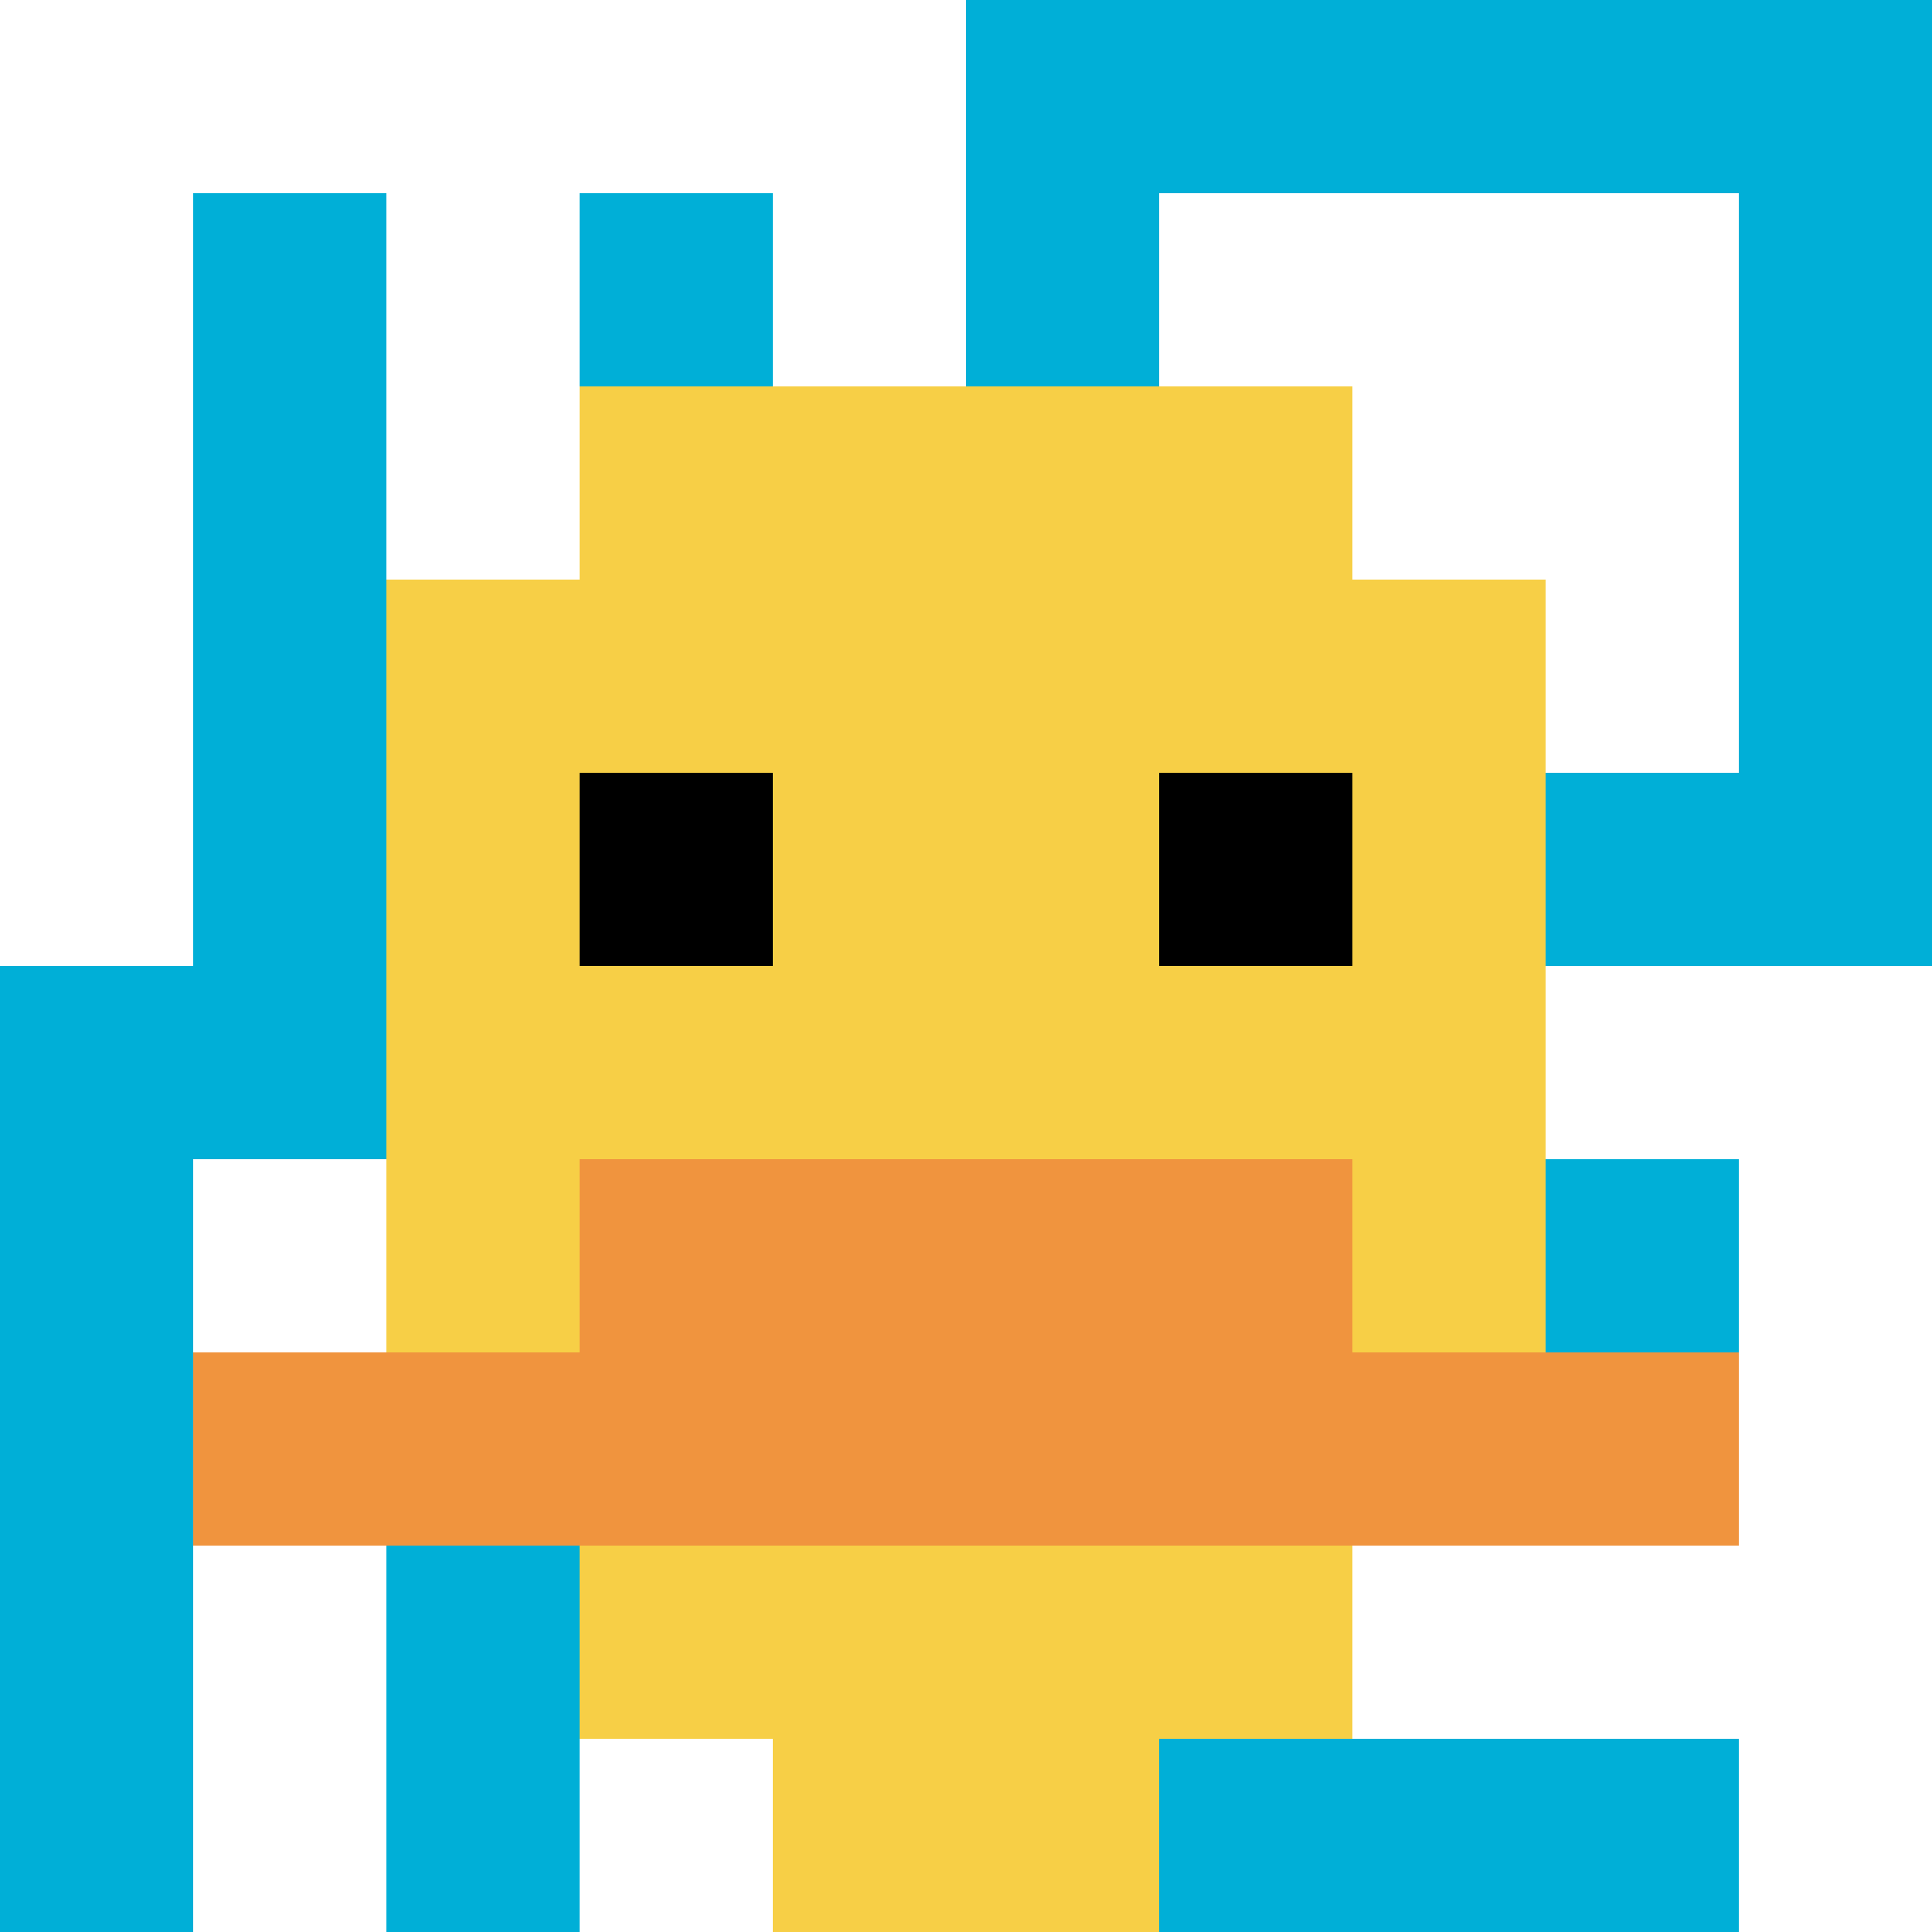
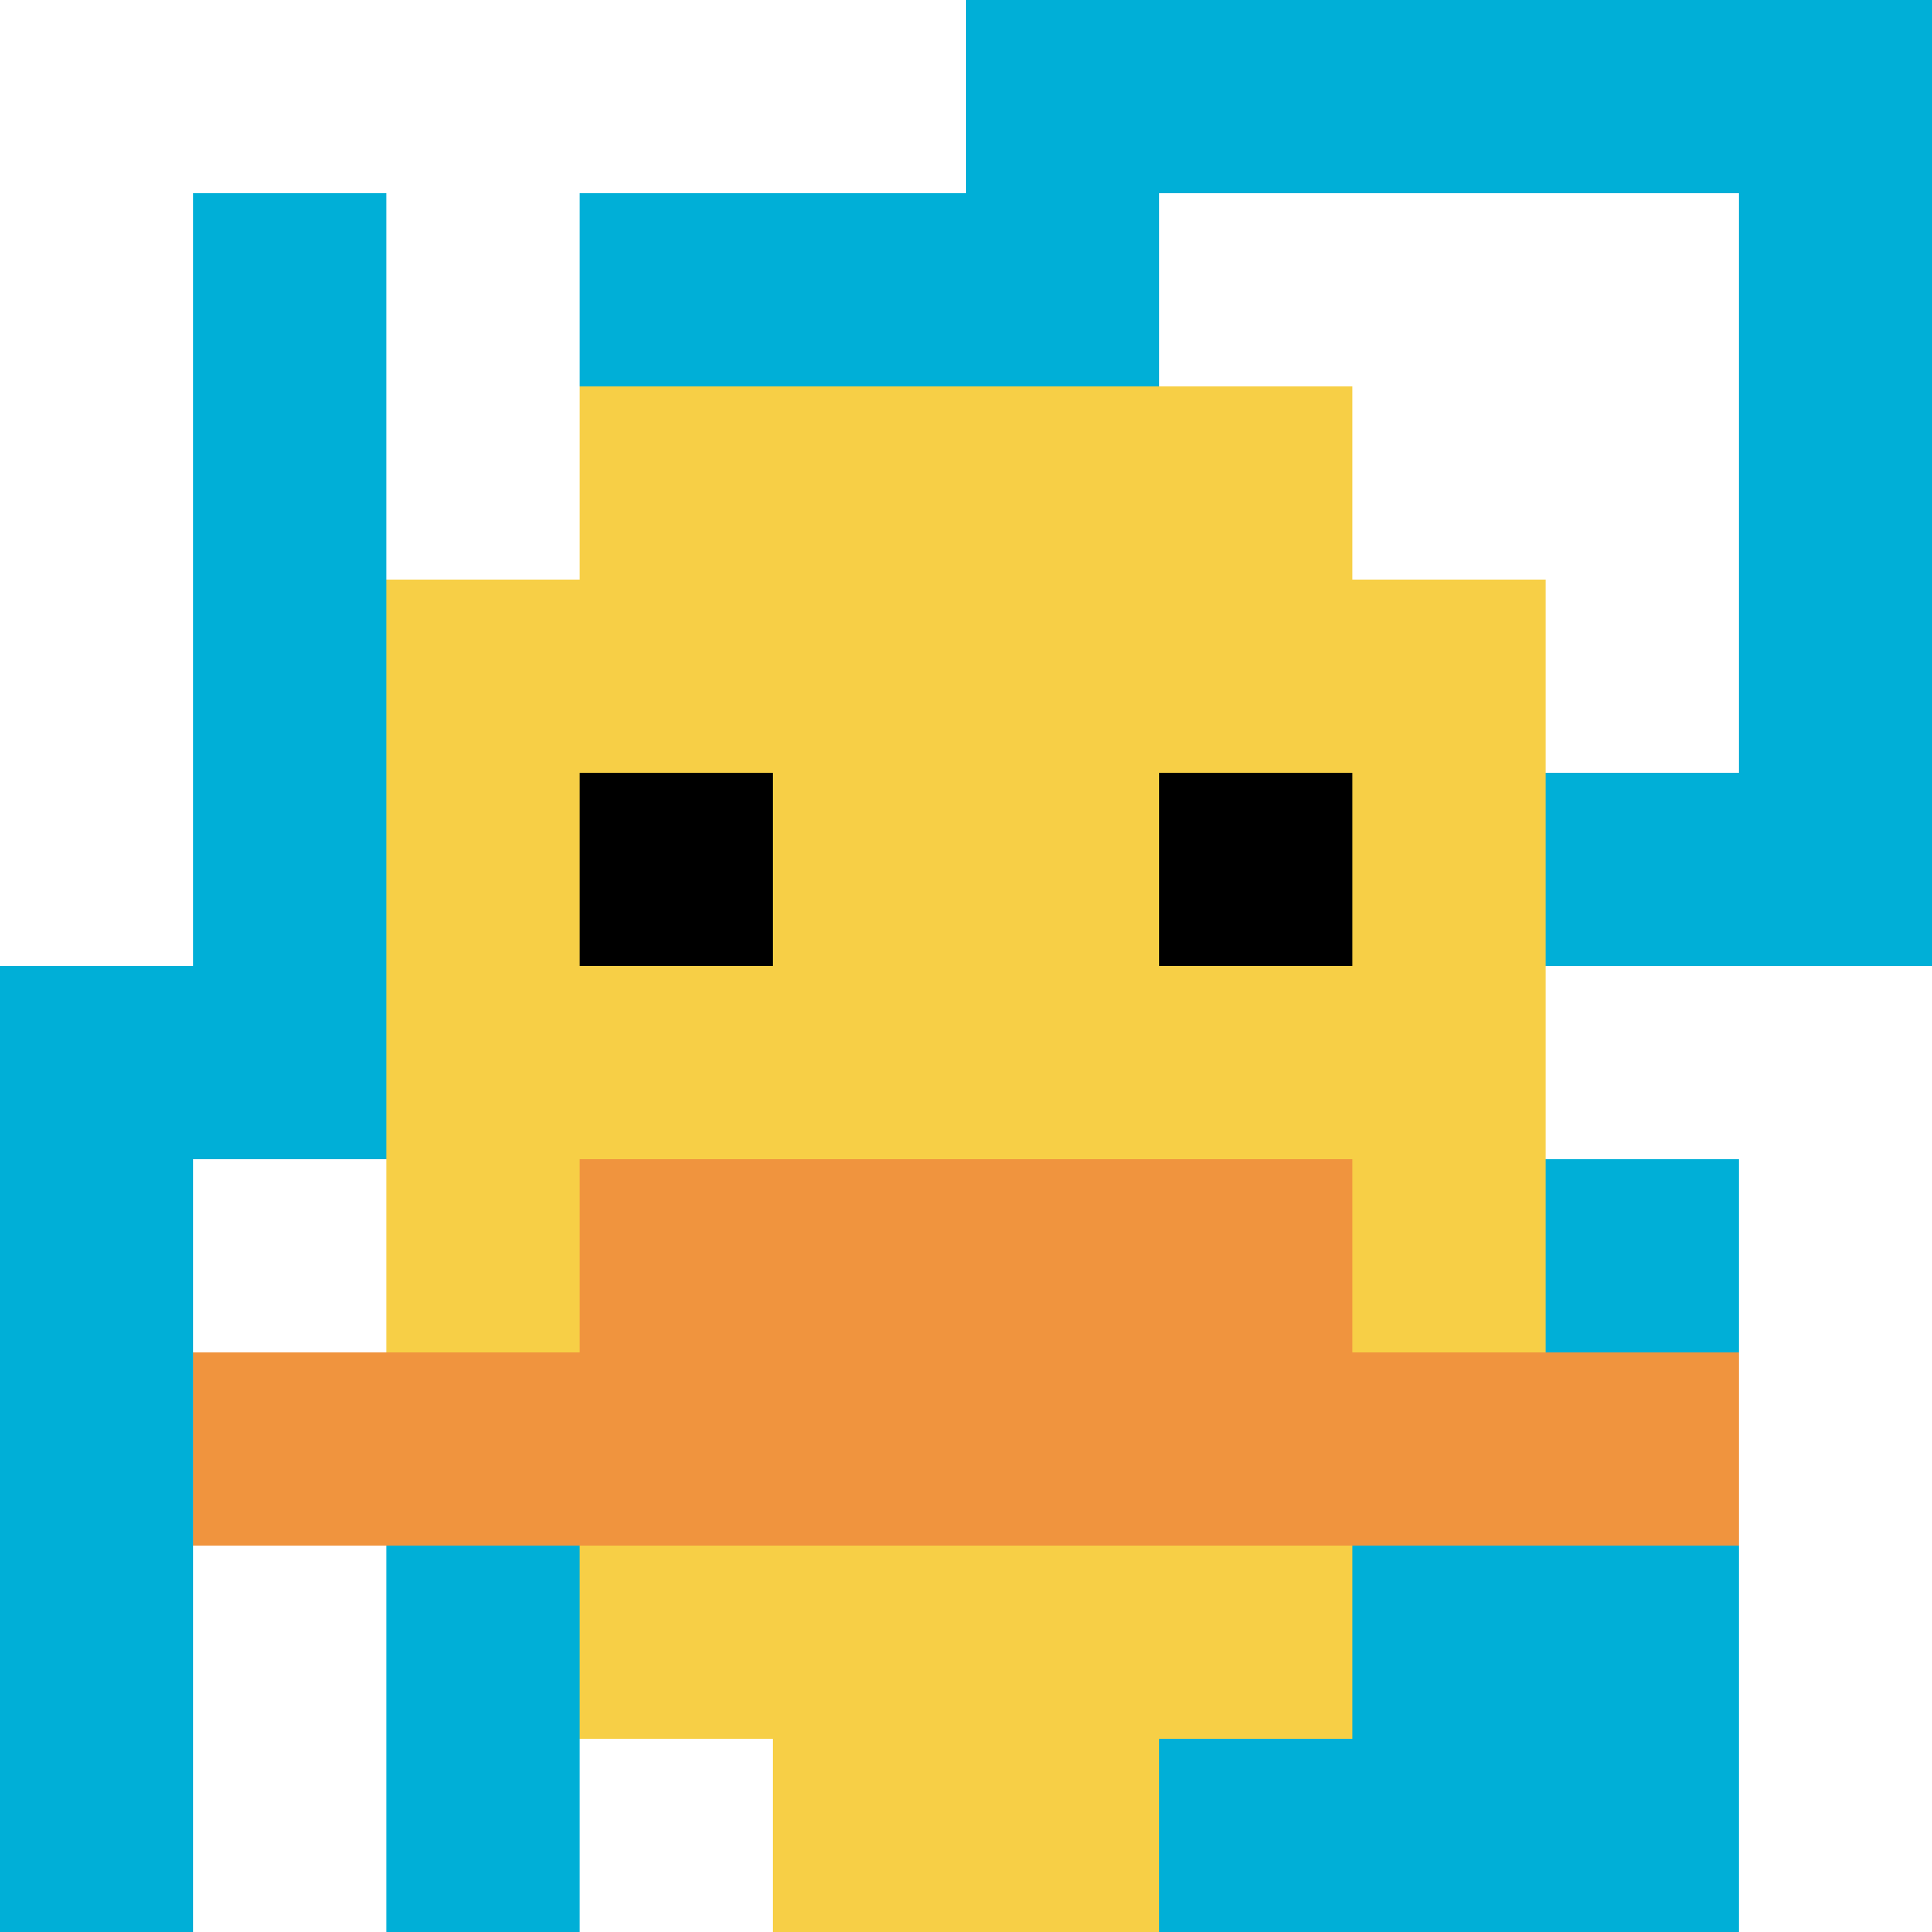
<svg xmlns="http://www.w3.org/2000/svg" version="1.1" width="1379" height="1379">
  <title>'goose-pfp-959592' by Dmitri Cherniak</title>
  <desc>seed=959592
backgroundColor=#ffffff
padding=20
innerPadding=0
timeout=500
dimension=1
border=false
Save=function(){return n.handleSave()}
frame=255

Rendered at Tue Oct 03 2023 12:47:09 GMT-0700 (Pacific Daylight Time)
Generated in &lt;1ms
</desc>
  <defs />
  <rect width="100%" height="100%" fill="#ffffff" />
  <g>
    <g id="0-0">
      <rect x="0" y="0" height="1379" width="1379" fill="#00AFD7" />
      <g>
        <rect id="0-0-0-0-5-1" x="0" y="0" width="689.5" height="137.9" fill="#ffffff" />
        <rect id="0-0-0-0-1-5" x="0" y="0" width="137.9" height="689.5" fill="#ffffff" />
        <rect id="0-0-2-0-1-5" x="275.8" y="0" width="137.9" height="689.5" fill="#ffffff" />
-         <rect id="0-0-4-0-1-5" x="551.6" y="0" width="137.9" height="689.5" fill="#ffffff" />
        <rect id="0-0-6-1-3-3" x="827.4" y="137.9" width="413.7" height="413.7" fill="#ffffff" />
        <rect id="0-0-1-6-1-4" x="137.9" y="827.4" width="137.9" height="551.6" fill="#ffffff" />
        <rect id="0-0-3-6-1-4" x="413.7" y="827.4" width="137.9" height="551.6" fill="#ffffff" />
        <rect id="0-0-5-5-5-1" x="689.5" y="689.5" width="689.5" height="137.9" fill="#ffffff" />
-         <rect id="0-0-5-8-5-1" x="689.5" y="1103.2" width="689.5" height="137.9" fill="#ffffff" />
        <rect id="0-0-5-5-1-5" x="689.5" y="689.5" width="137.9" height="689.5" fill="#ffffff" />
        <rect id="0-0-9-5-1-5" x="1241.1" y="689.5" width="137.9" height="689.5" fill="#ffffff" />
      </g>
      <g>
        <rect id="0-0-3-2-4-7" x="413.7" y="275.8" width="551.6" height="965.3" fill="#F7CF46" />
        <rect id="0-0-2-3-6-5" x="275.8" y="413.7" width="827.4" height="689.5" fill="#F7CF46" />
        <rect id="0-0-4-8-2-2" x="551.6" y="1103.2" width="275.8" height="275.8" fill="#F7CF46" />
        <rect id="0-0-1-7-8-1" x="137.9" y="965.3" width="1103.2" height="137.9" fill="#F0943E" />
        <rect id="0-0-3-6-4-2" x="413.7" y="827.4" width="551.6" height="275.8" fill="#F0943E" />
        <rect id="0-0-3-4-1-1" x="413.7" y="551.6" width="137.9" height="137.9" fill="#000000" />
        <rect id="0-0-6-4-1-1" x="827.4" y="551.6" width="137.9" height="137.9" fill="#000000" />
      </g>
-       <rect x="0" y="0" stroke="white" stroke-width="0" height="1379" width="1379" fill="none" />
    </g>
  </g>
</svg>